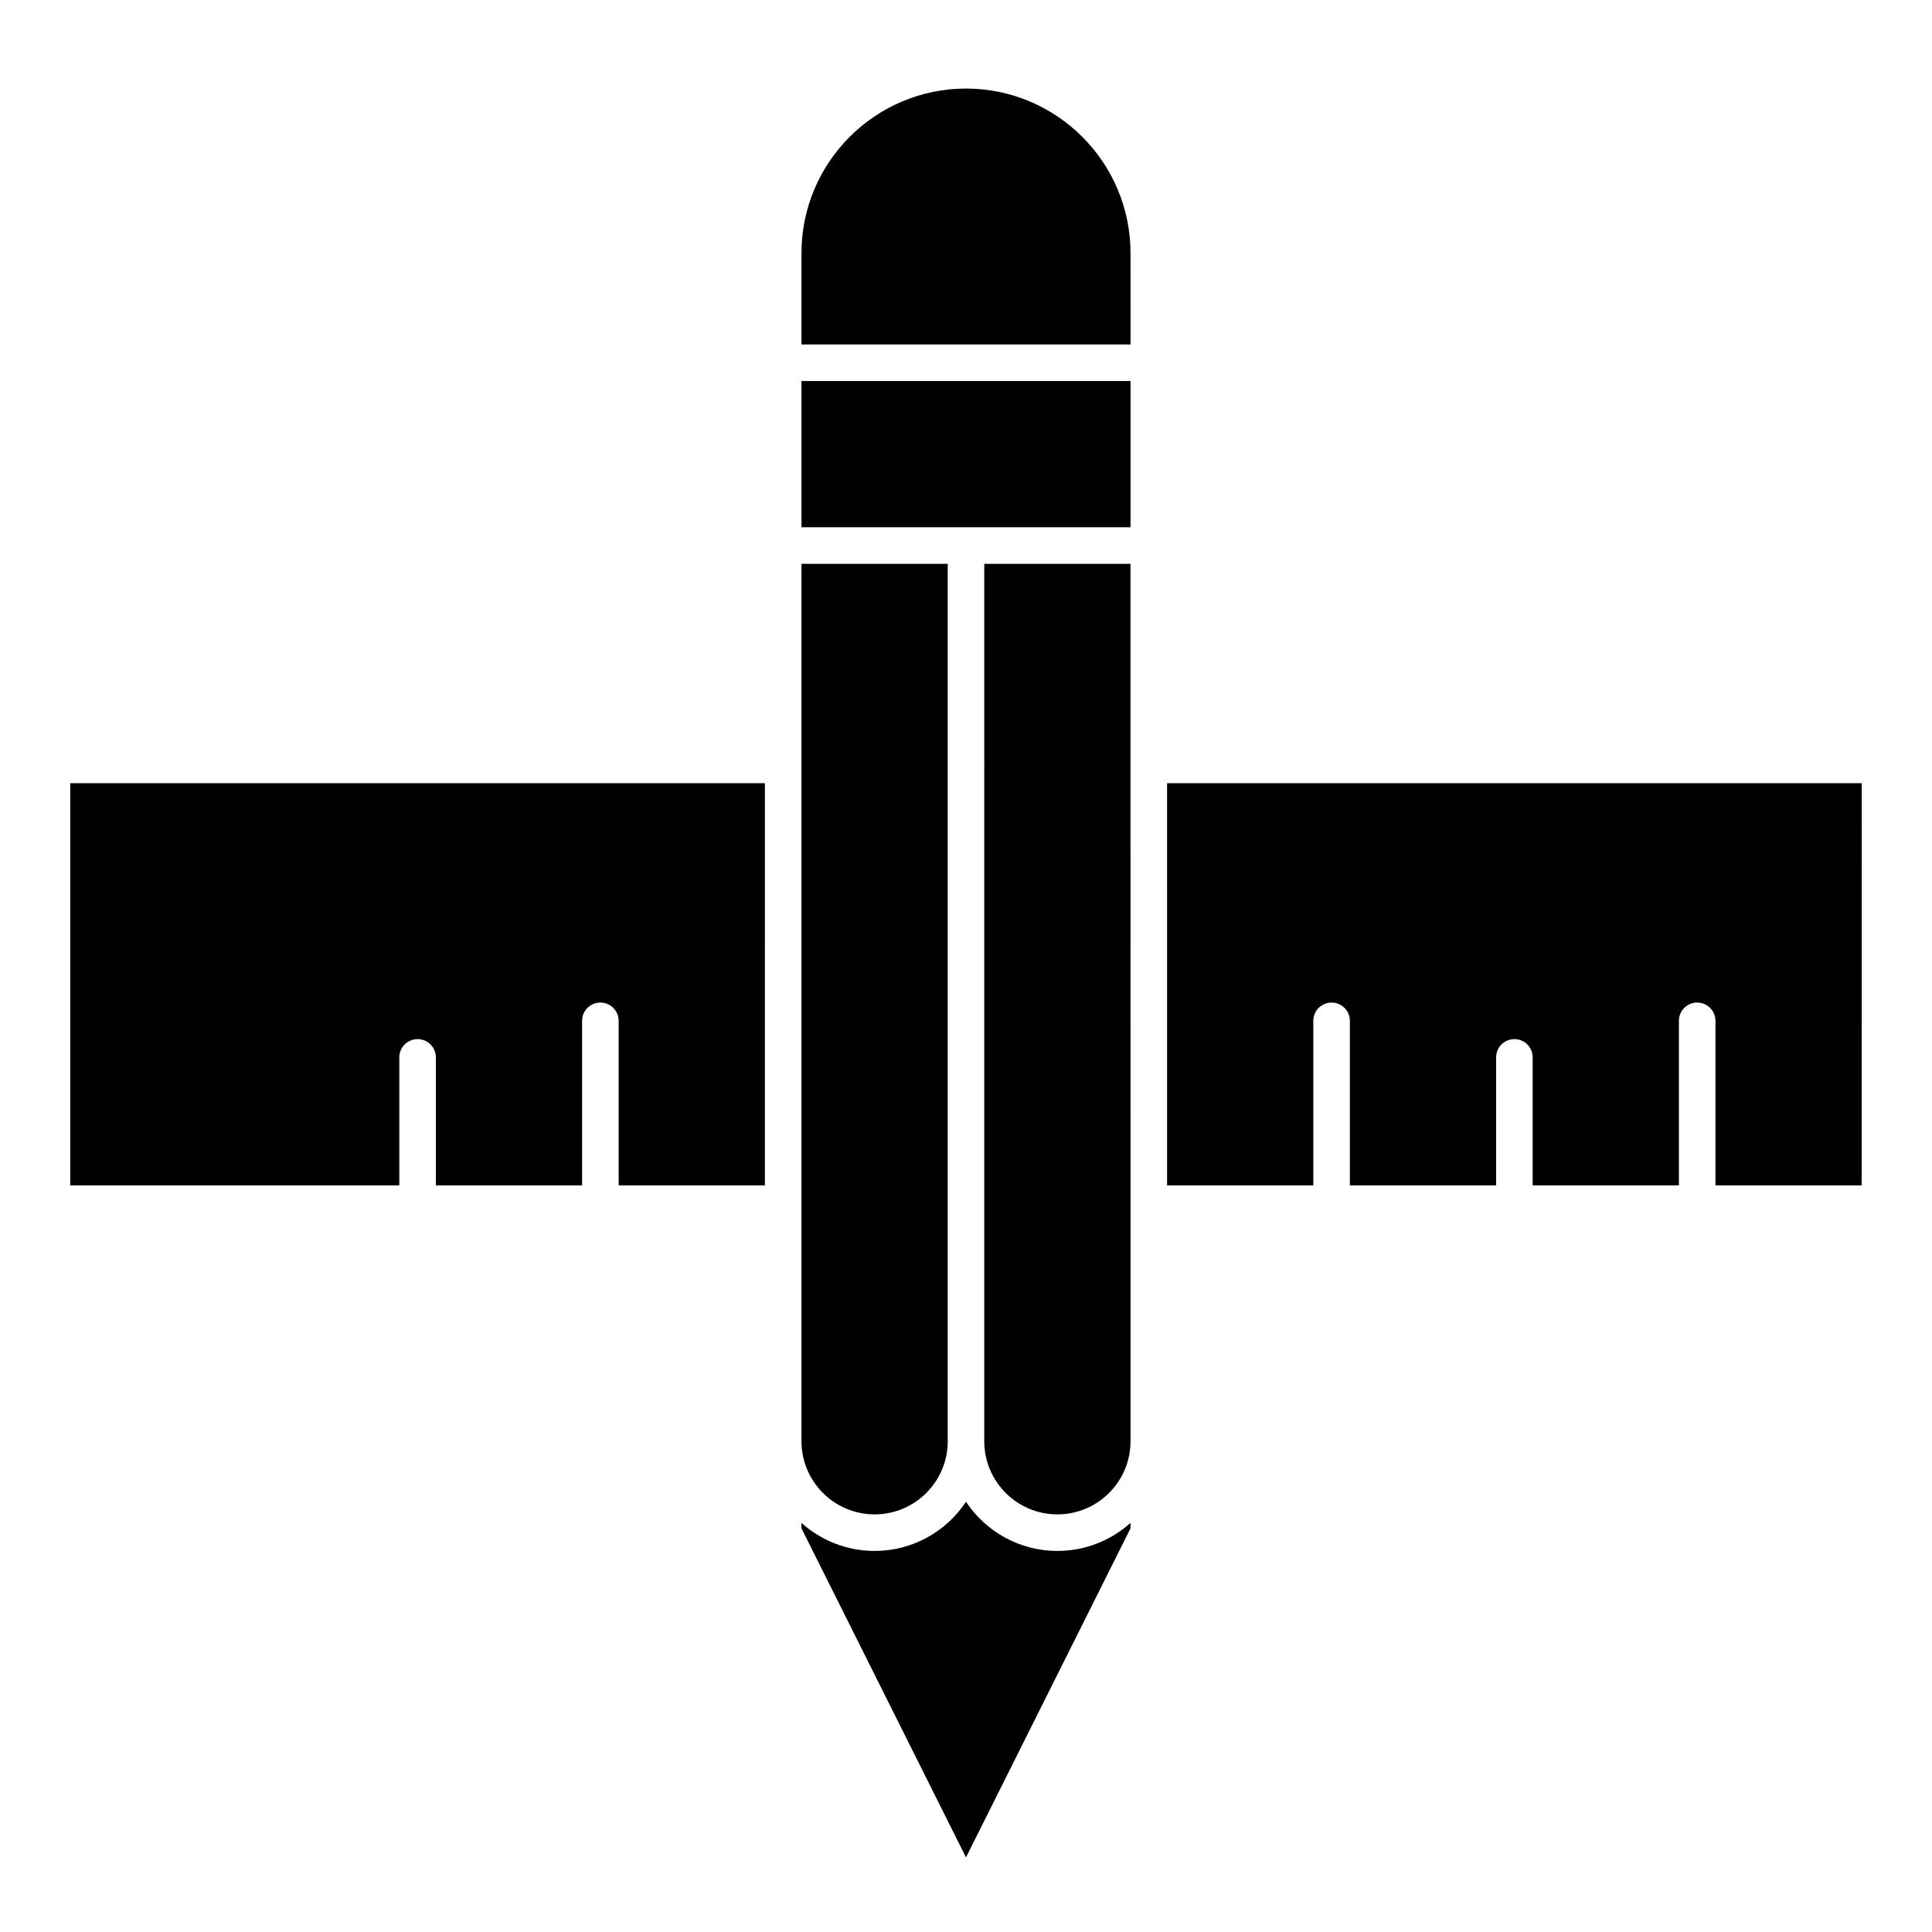
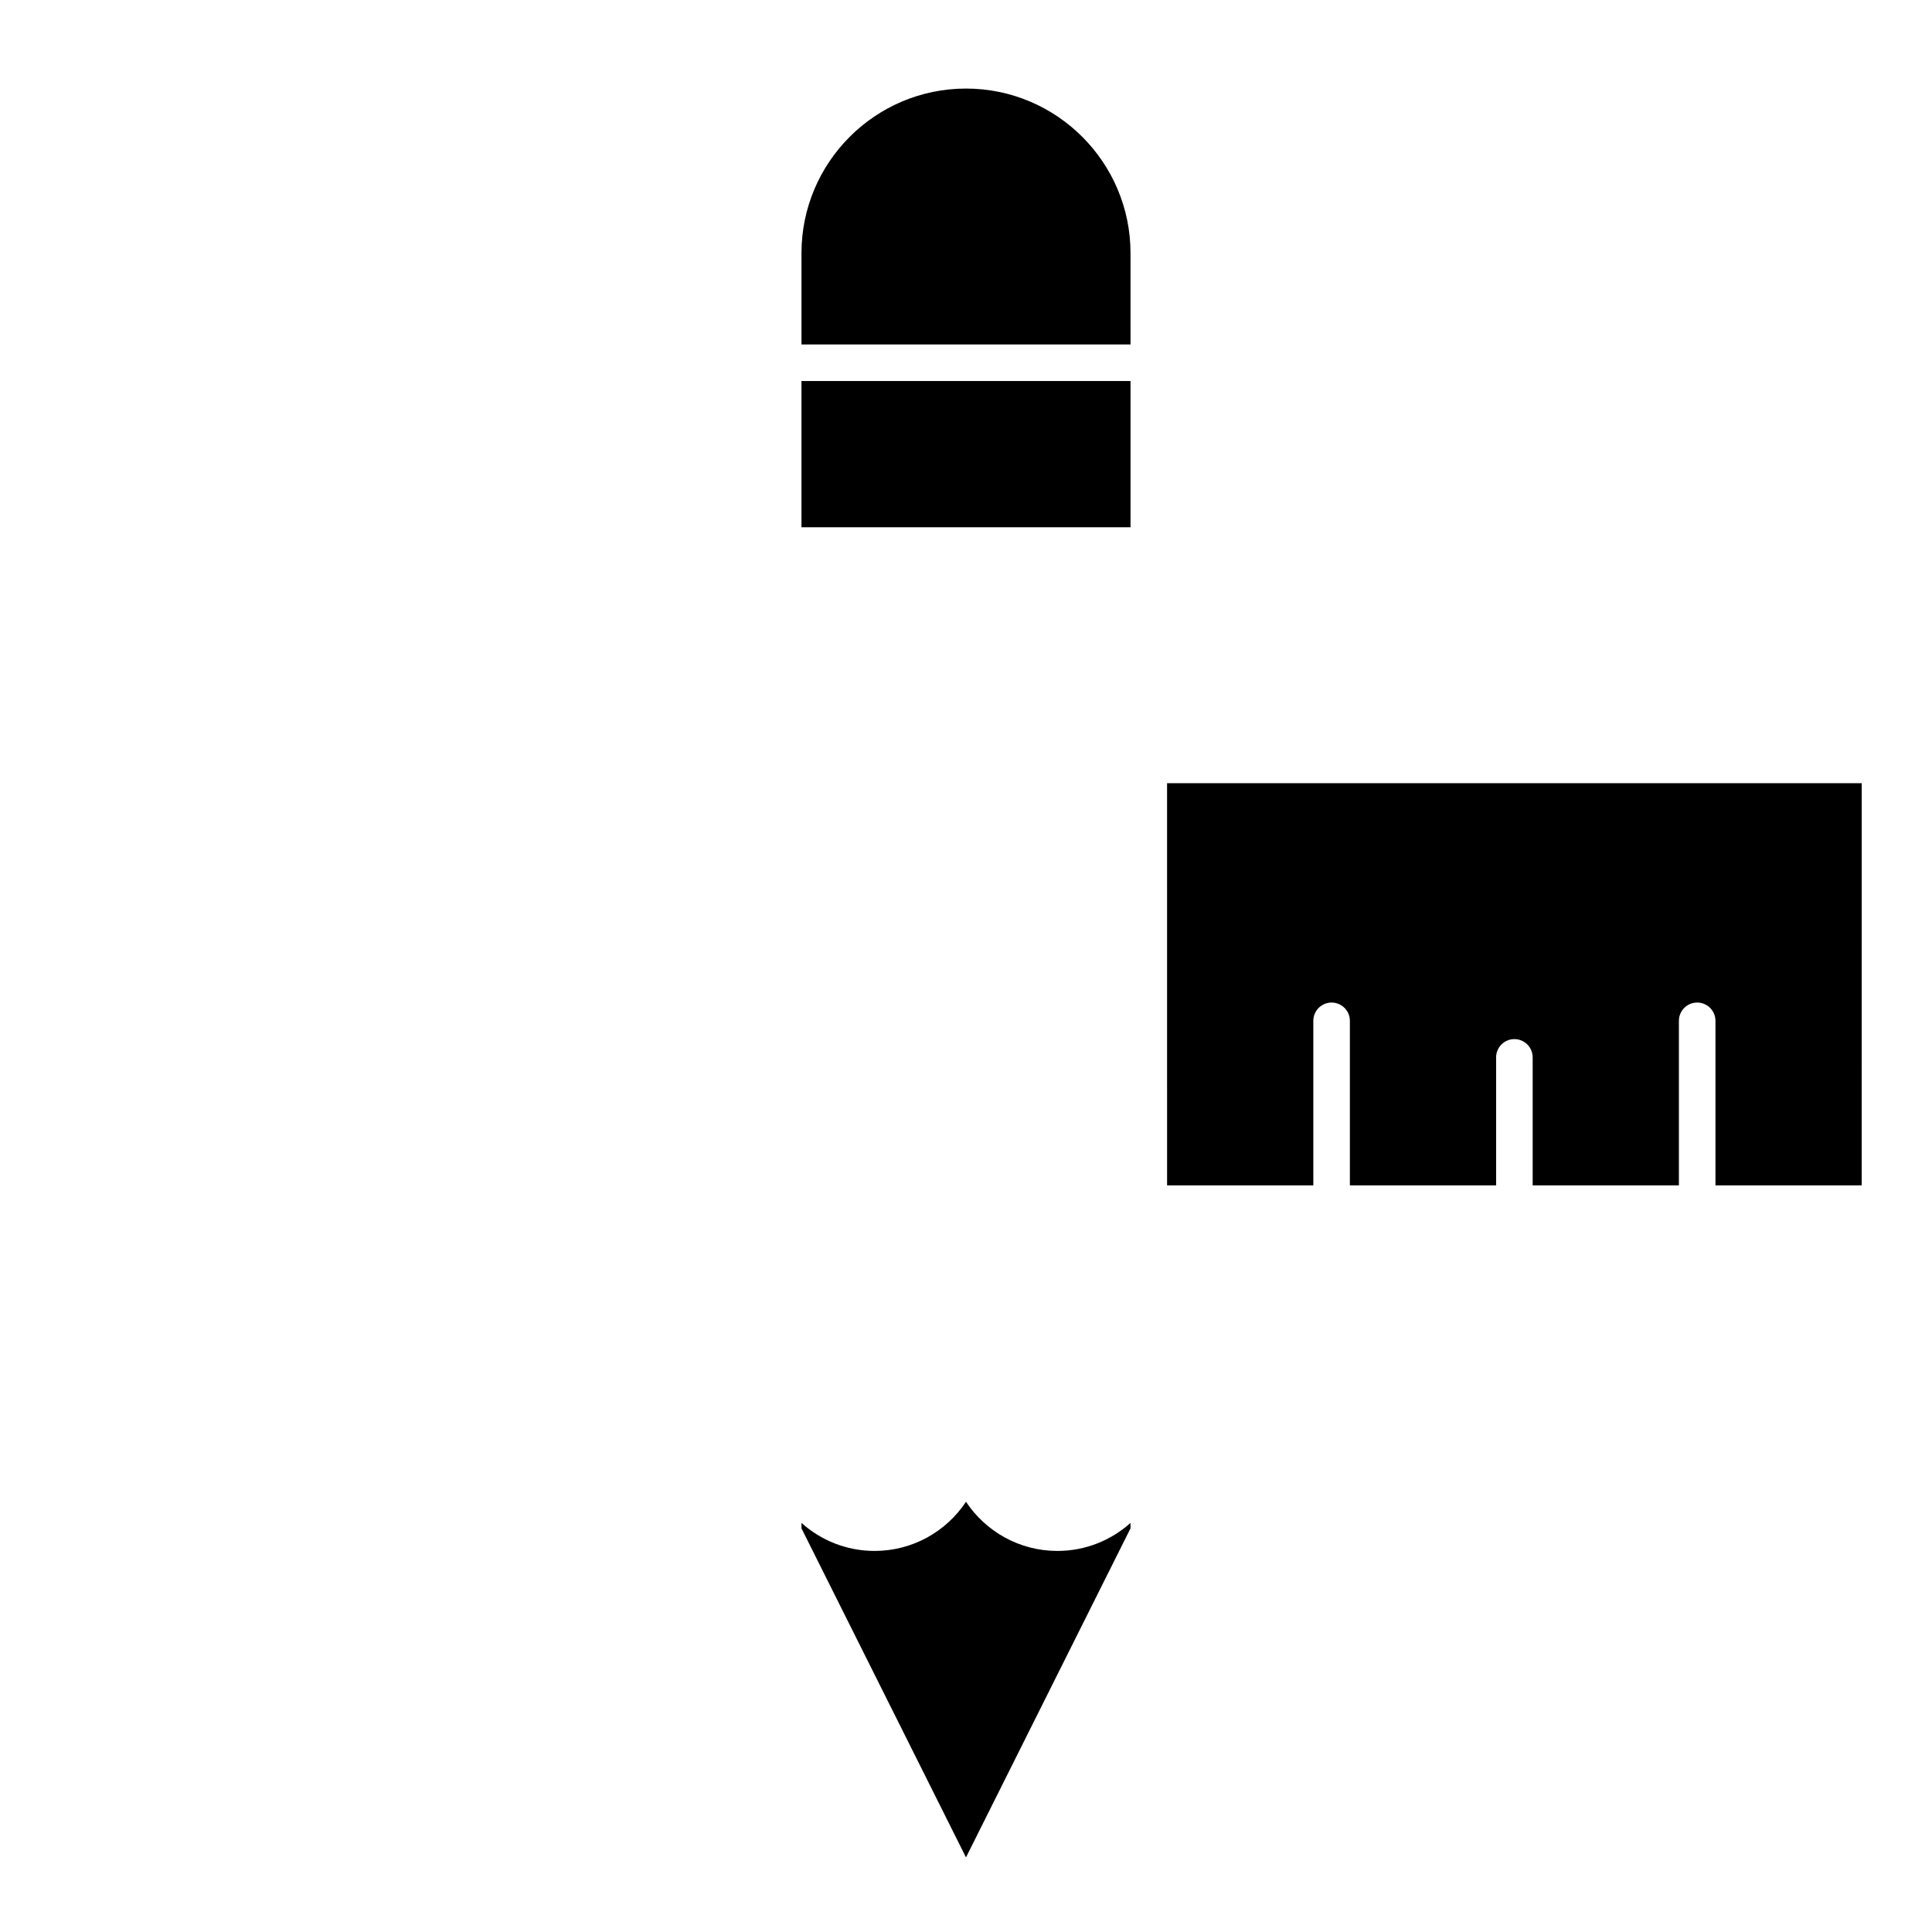
<svg xmlns="http://www.w3.org/2000/svg" fill="#000000" width="800px" height="800px" version="1.1" viewBox="144 144 512 512">
  <g>
    <path d="m400 541.99c-5.215 7.844-14.121 13.023-24.223 13.023-7.438 0-14.23-2.812-19.379-7.426v1.438l43.598 87.199 43.598-87.199v-1.438c-5.148 4.613-11.938 7.426-19.379 7.426-10.094 0-19.004-5.18-24.215-13.023z" />
    <path d="m356.4 283.73h87.199v-38.754h-87.199z" />
-     <path d="m375.78 545.33c10.684 0 19.379-8.691 19.379-19.379l-0.004-232.53h-38.754v232.53c0 10.684 8.695 19.375 19.379 19.375z" />
-     <path d="m162.62 458.13h87.199v-33.91c0-2.676 2.168-4.844 4.844-4.844s4.844 2.168 4.844 4.844v33.91h38.754v-43.598c0-2.676 2.168-4.844 4.844-4.844s4.844 2.168 4.844 4.844v43.598h38.754l0.004-106.57h-184.09z" />
-     <path d="m404.84 525.95c0 10.684 8.691 19.379 19.379 19.379 10.684 0 19.379-8.691 19.379-19.379v-62.977l-0.004-116.26v-53.289h-38.754z" />
    <path d="m400 167.47c-24.039 0-43.598 19.559-43.598 43.598v24.223h87.199l-0.004-24.223c0-24.039-19.559-43.598-43.598-43.598z" />
    <path d="m453.29 458.13h38.754v-43.598c0-2.676 2.168-4.844 4.844-4.844 2.676 0 4.844 2.168 4.844 4.844v43.598h38.754v-33.91c0-2.676 2.168-4.844 4.844-4.844s4.844 2.168 4.844 4.844v33.91h38.754v-43.598c0-2.676 2.168-4.844 4.844-4.844s4.844 2.168 4.844 4.844v43.598h38.754l0.008-106.57h-184.09z" />
  </g>
</svg>